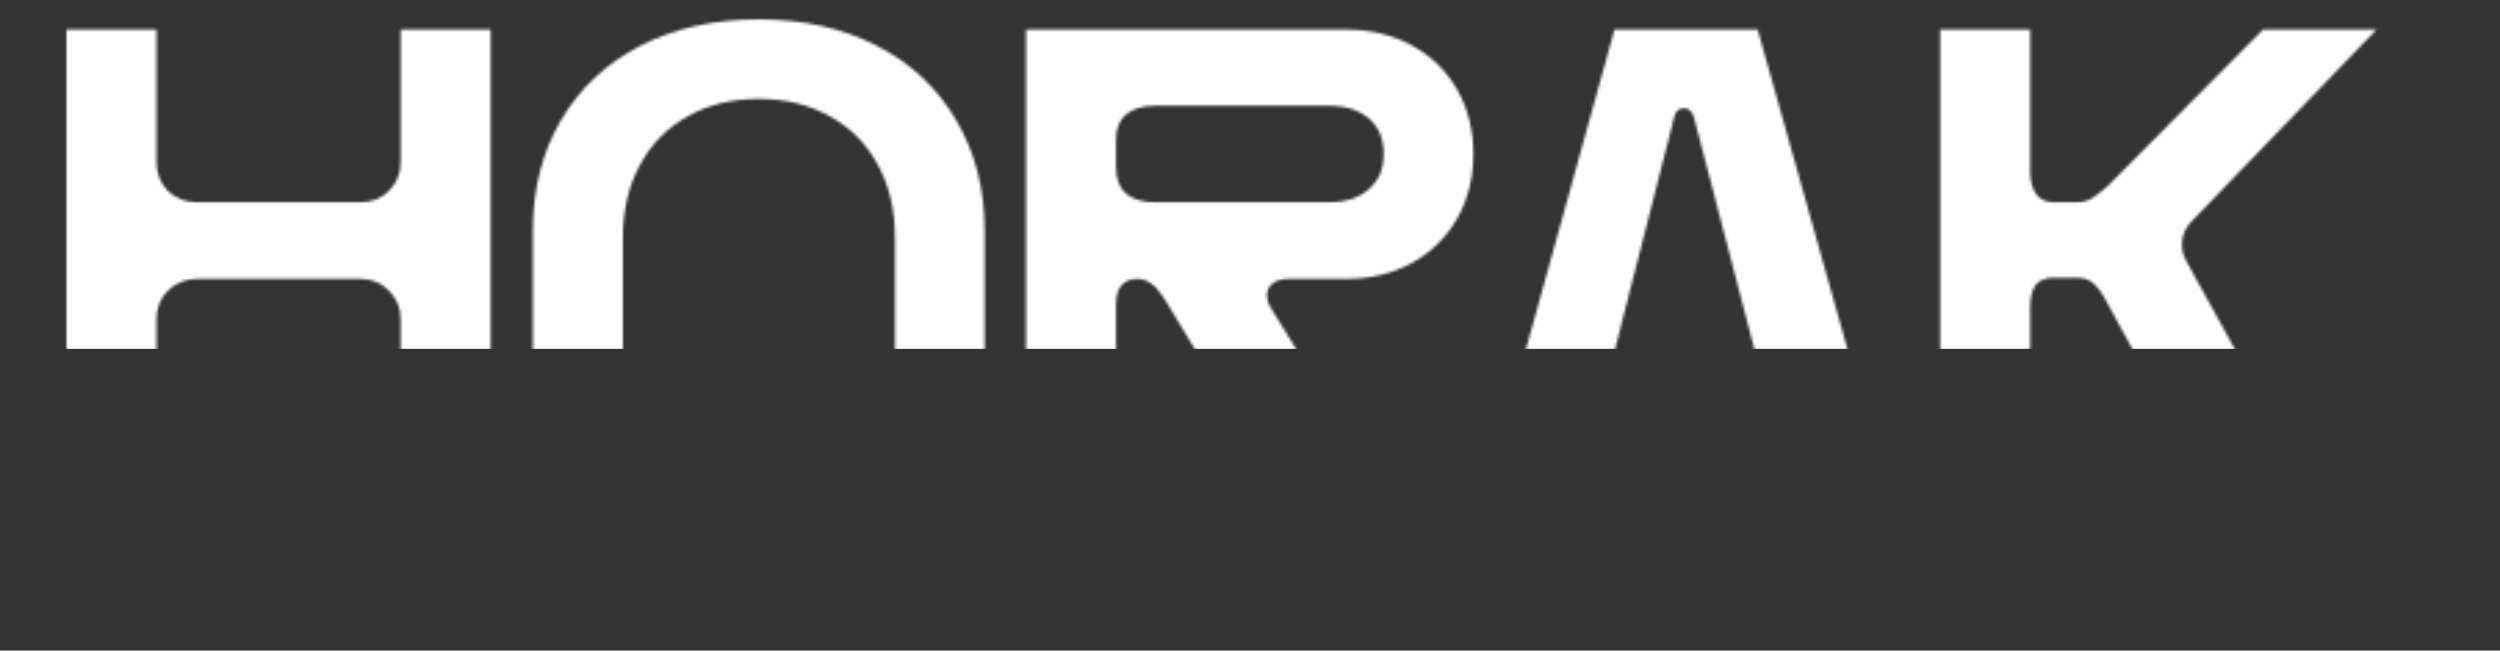
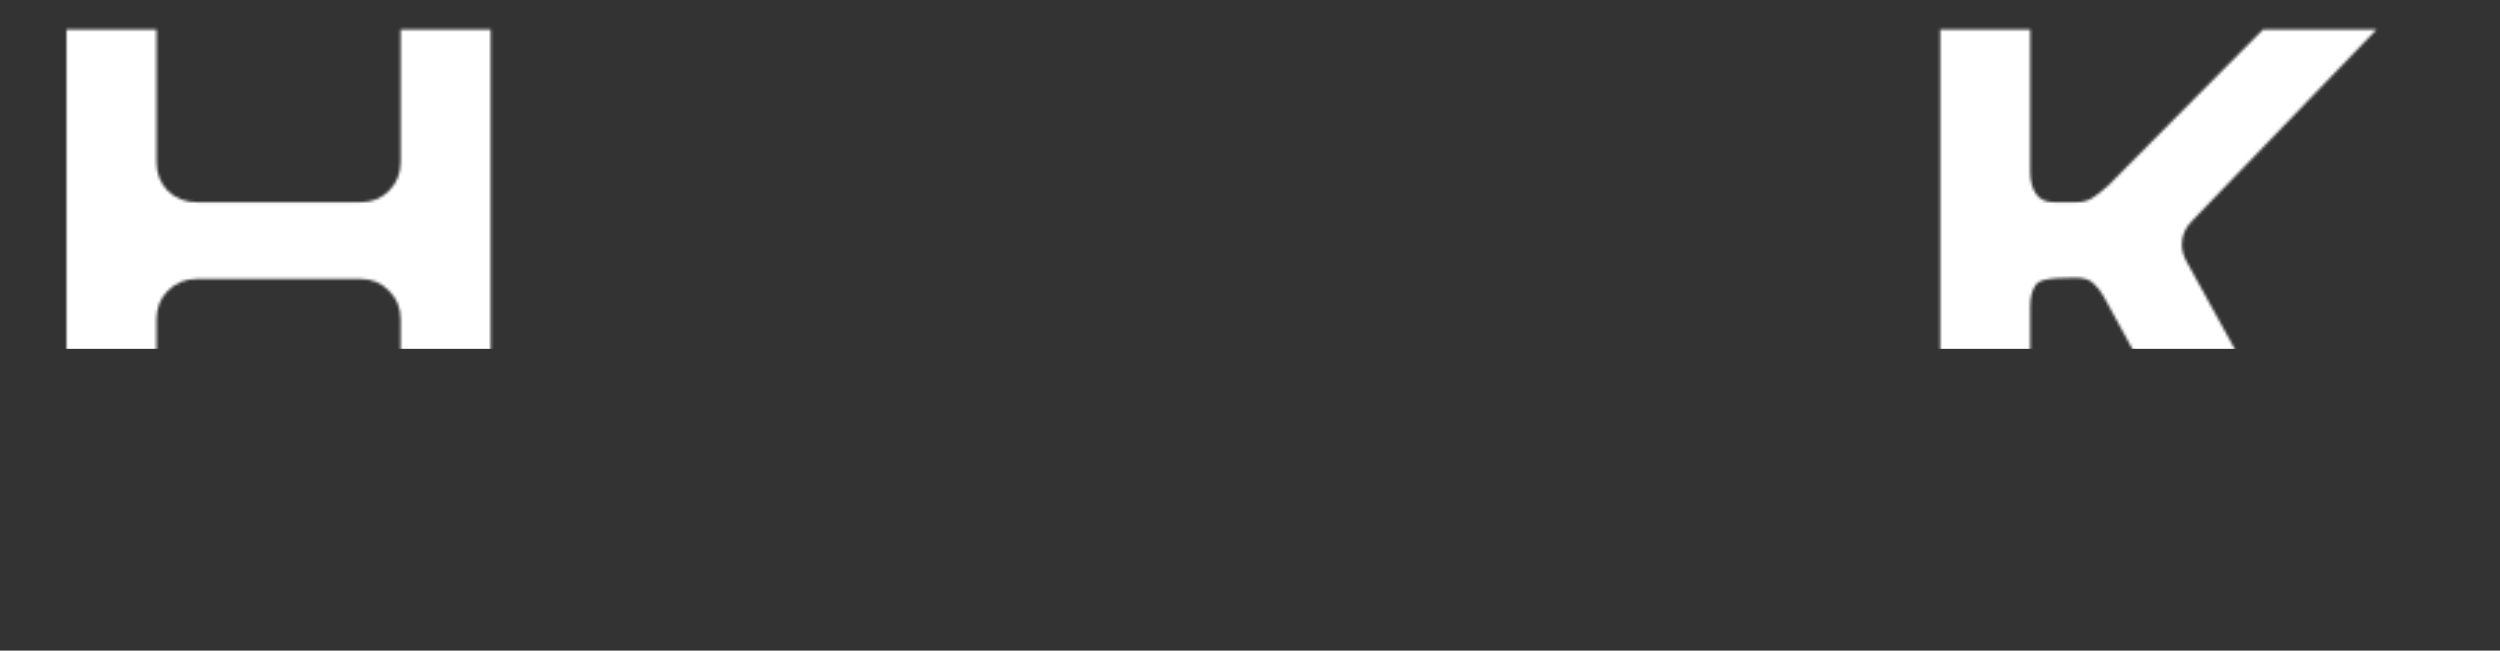
<svg xmlns="http://www.w3.org/2000/svg" width="903" height="235" viewBox="0 0 903 235" fill="none">
  <rect x="0" y="0" width="903" height="235" fill="#333333" stroke="none" />
  <mask id="mask0_203_61" style="mask-type:alpha" maskUnits="userSpaceOnUse" x="24" y="7" width="838" height="223">
    <path d="M24 10.662H56.52V58.562C56.52 62.664 57.887 66.131 60.621 68.963C63.453 71.697 66.969 73.064 71.168 73.064H130.201C134.303 73.064 137.721 71.697 140.455 68.963C143.287 66.131 144.703 62.664 144.703 58.562V10.662H177.223V225.408H144.703V115.398C144.703 111.199 143.287 107.732 140.455 104.998C137.721 102.166 134.303 100.75 130.201 100.75H71.168C66.969 100.75 63.453 102.166 60.621 104.998C57.887 107.732 56.52 111.199 56.52 115.398V225.408H24V10.662Z" fill="white" />
-     <path d="M274.061 229.07C257.947 229.07 243.689 225.896 231.287 219.549C218.982 213.104 209.412 204.119 202.576 192.596C195.838 180.975 192.469 167.547 192.469 152.312V83.318C192.469 68.279 195.838 54.998 202.576 43.475C209.412 31.854 218.982 22.869 231.287 16.521C243.689 10.174 257.947 7 274.061 7C290.174 7 304.383 10.174 316.688 16.521C329.09 22.869 338.66 31.854 345.398 43.475C352.234 54.998 355.652 68.279 355.652 83.318V152.312C355.652 167.547 352.234 180.975 345.398 192.596C338.66 204.119 329.09 213.104 316.688 219.549C304.383 225.896 290.174 229.07 274.061 229.07ZM224.988 150.115C224.988 160.076 227.039 168.865 231.141 176.482C235.242 184.1 240.955 190.008 248.279 194.207C255.701 198.309 264.295 200.359 274.061 200.359C283.826 200.359 292.42 198.26 299.842 194.061C307.264 189.861 313.025 184.002 317.127 176.482C321.229 168.865 323.279 160.076 323.279 150.115V85.809C323.279 75.945 321.229 67.205 317.127 59.588C313.025 51.971 307.215 46.111 299.695 42.01C292.273 37.81 283.729 35.711 274.061 35.711C264.393 35.711 255.848 37.81 248.426 42.01C241.004 46.111 235.242 51.971 231.141 59.588C227.039 67.205 224.988 75.945 224.988 85.809V150.115Z" fill="white" />
-     <path d="M370.605 10.662H486.035C494.922 10.662 502.881 12.566 509.912 16.375C516.943 20.184 522.412 25.506 526.318 32.342C530.225 39.178 532.178 46.941 532.178 55.633C532.178 64.324 530.225 72.088 526.318 78.924C522.412 85.76 516.943 91.131 509.912 95.037C502.881 98.846 494.922 100.75 486.035 100.75H465.381C462.842 100.75 460.889 101.336 459.521 102.508C458.252 103.582 457.617 104.949 457.617 106.609C457.617 108.367 458.252 110.174 459.521 112.029L529.395 225.408H491.748L420.85 108.367C420.654 108.074 420.068 107.244 419.092 105.877C418.213 104.412 417.041 103.191 415.576 102.215C414.111 101.238 412.549 100.75 410.889 100.75C405.713 100.75 403.125 103.826 403.125 109.979V225.408H370.605V10.662ZM403.125 60.467C403.125 64.666 404.346 67.84 406.787 69.988C409.326 72.039 412.842 73.064 417.334 73.064H479.883C486.035 73.064 490.869 71.502 494.385 68.377C497.998 65.252 499.805 61.004 499.805 55.633C499.805 50.164 498.047 45.916 494.531 42.889C491.016 39.764 486.133 38.201 479.883 38.201H417.334C412.842 38.201 409.326 39.227 406.787 41.277C404.346 43.328 403.125 46.355 403.125 50.359V60.467Z" fill="white" />
-     <path d="M583.166 10.662H634.875L695.227 225.408H660.803L654.65 204.314C653.869 201.678 652.258 198.992 649.816 196.258C647.473 193.523 643.713 192.156 638.537 192.156H578.771C573.498 192.156 569.641 193.523 567.199 196.258C564.855 198.992 563.293 201.678 562.512 204.314L556.652 225.408H523.693L583.166 10.662ZM577.6 148.65C577.307 150.408 577.16 151.775 577.16 152.752C577.16 155.975 578.088 158.758 579.943 161.102C581.896 163.445 585.314 164.617 590.197 164.617H626.965C631.848 164.617 635.217 163.445 637.072 161.102C639.025 158.758 640.002 155.975 640.002 152.752C640.002 151.775 639.855 150.408 639.562 148.65L612.023 43.035C611.828 41.863 611.389 40.935 610.705 40.252C610.119 39.471 609.289 39.08 608.215 39.08C606.164 39.08 604.943 40.398 604.553 43.035L577.6 148.65Z" fill="white" />
-     <path d="M700.805 10.662H733.324V62.078C733.324 65.301 734.008 67.938 735.375 69.988C736.742 72.039 738.939 73.064 741.967 73.064H749.877C752.221 73.064 754.223 72.527 755.883 71.453C757.641 70.281 759.496 68.816 761.449 67.059L817.406 10.662H858.422L791.771 79.803C789.33 82.244 788.109 85.076 788.109 88.299C788.109 90.447 788.695 92.547 789.867 94.598L861.938 225.408H824.438L759.838 107.049C758.666 104.998 757.396 103.387 756.029 102.215C754.662 100.945 752.562 100.311 749.73 100.311H741.967C738.646 100.311 736.352 101.287 735.082 103.24C733.91 105.096 733.324 107.586 733.324 110.711V225.408H700.805V10.662Z" fill="white" />
+     <path d="M700.805 10.662H733.324V62.078C733.324 65.301 734.008 67.938 735.375 69.988C736.742 72.039 738.939 73.064 741.967 73.064H749.877C752.221 73.064 754.223 72.527 755.883 71.453C757.641 70.281 759.496 68.816 761.449 67.059L817.406 10.662H858.422L791.771 79.803C789.33 82.244 788.109 85.076 788.109 88.299C788.109 90.447 788.695 92.547 789.867 94.598L861.938 225.408H824.438L759.838 107.049C758.666 104.998 757.396 103.387 756.029 102.215C754.662 100.945 752.562 100.311 749.73 100.311C738.646 100.311 736.352 101.287 735.082 103.24C733.91 105.096 733.324 107.586 733.324 110.711V225.408H700.805V10.662Z" fill="white" />
  </mask>
  <g mask="url(#mask0_203_61)">
    <path d="M20 4H864V126H20V4Z" fill="white" />
  </g>
</svg>